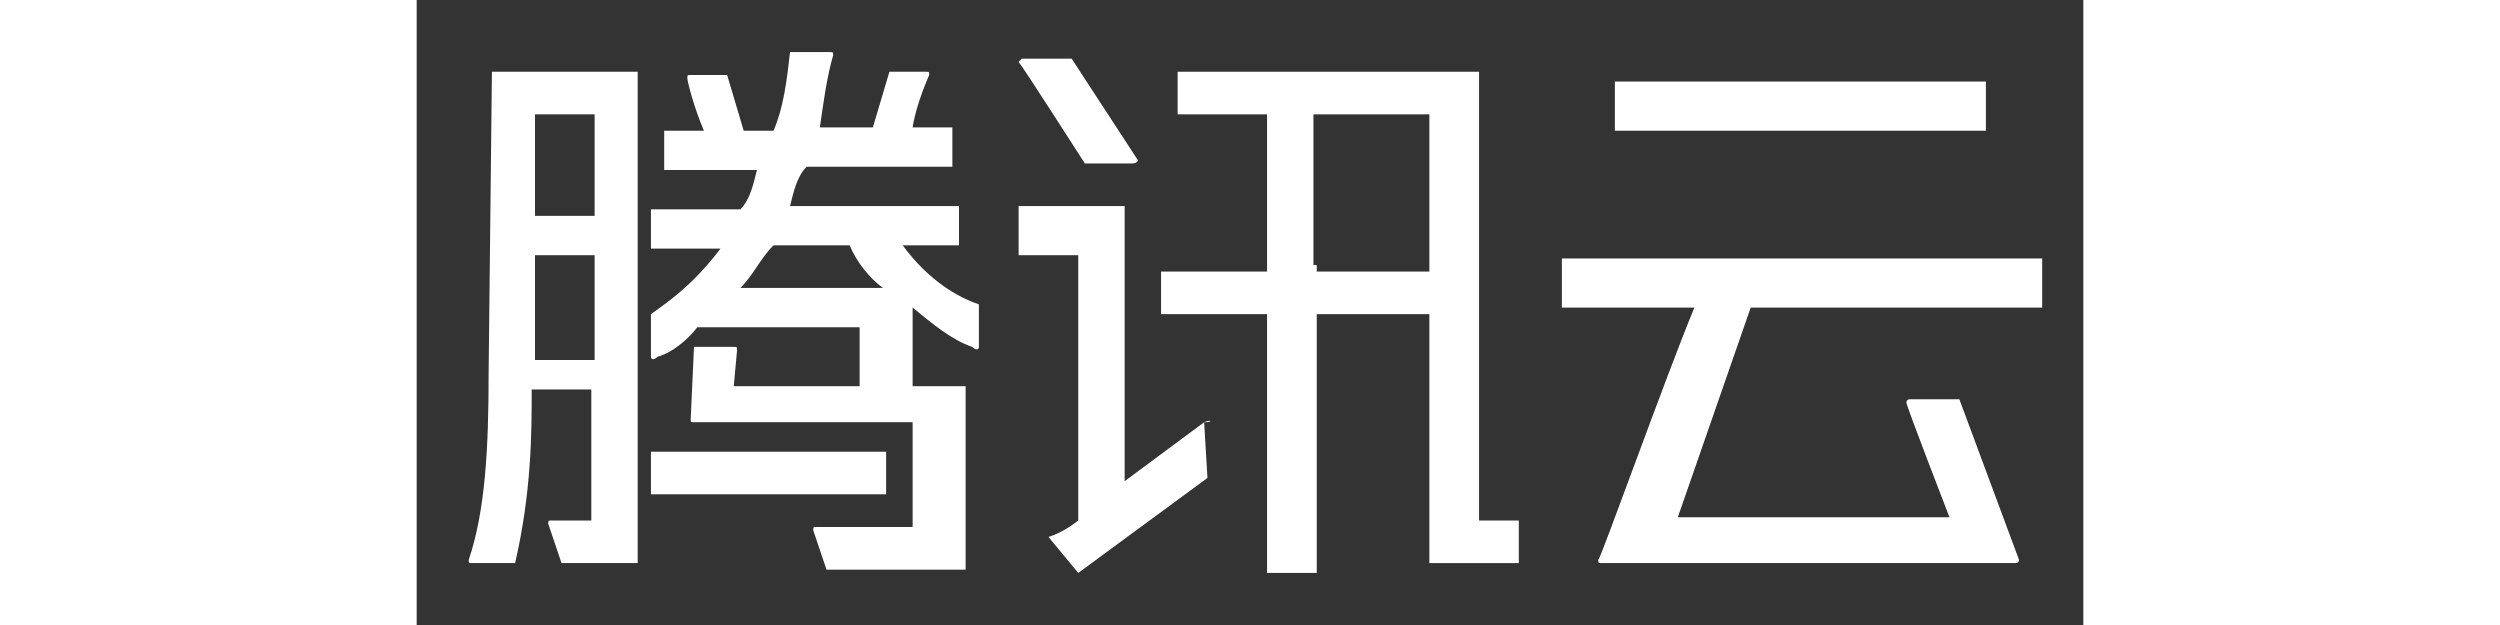
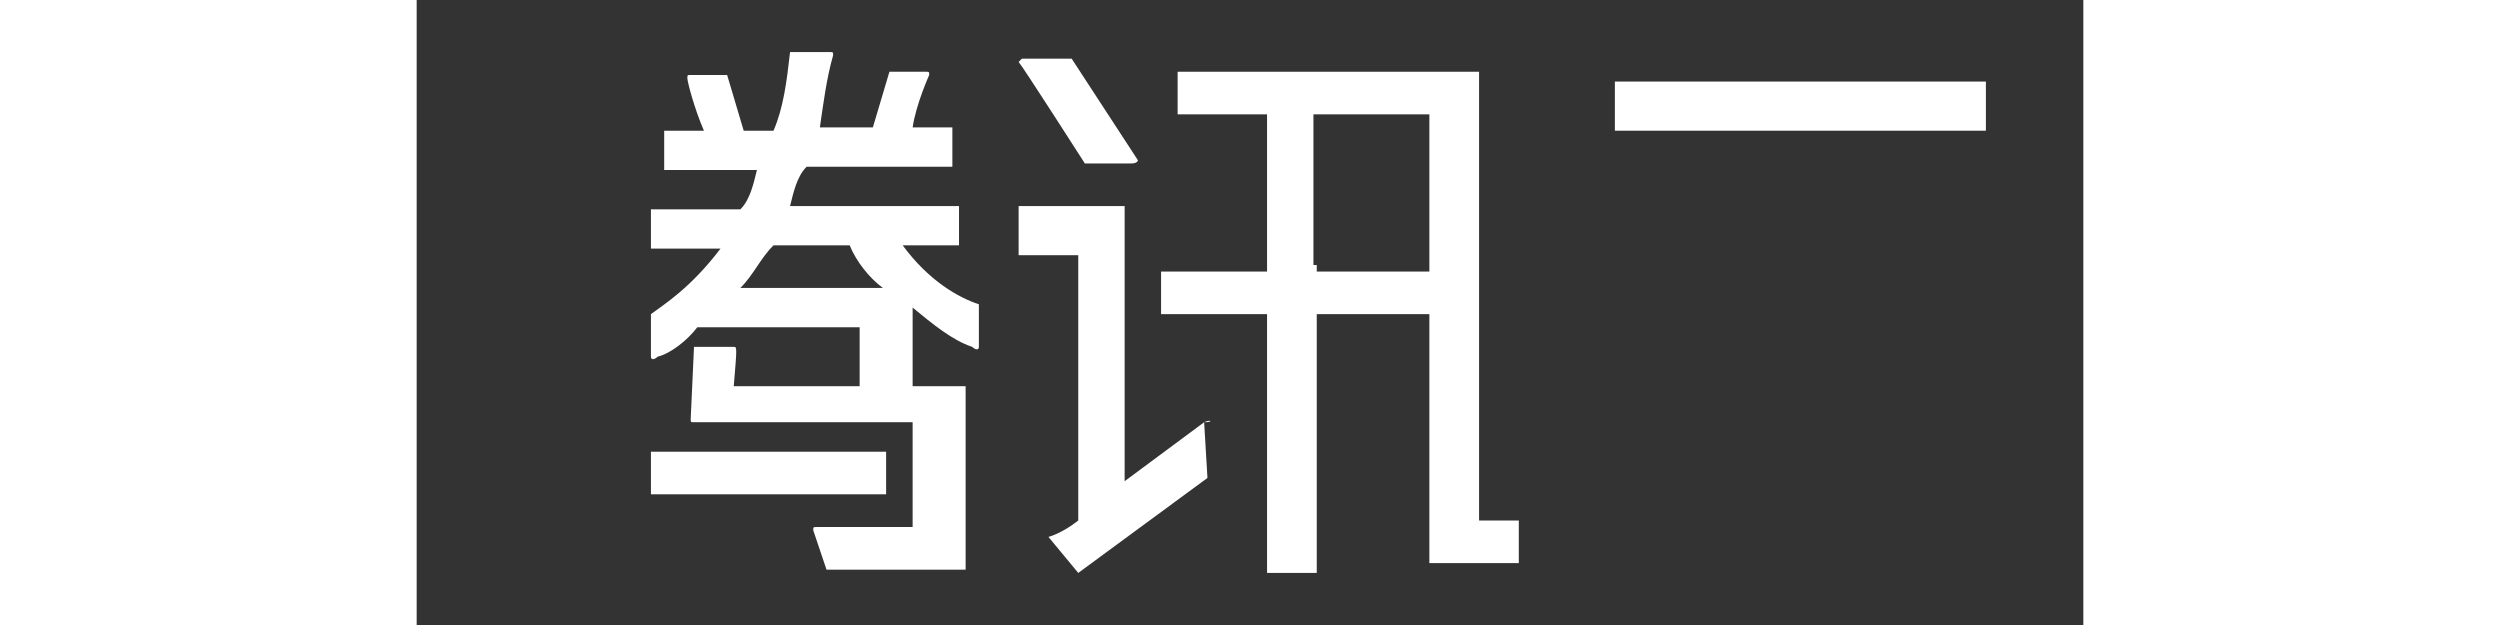
<svg xmlns="http://www.w3.org/2000/svg" fill="white" fill-rule="evenodd" height="1em" style="flex:none;line-height:1" viewBox="0 0 64 24">
  <rect x="0" y="0" width="64" height="24" fill="#333333" stroke="none" />
  <title>TencentCloud</title>
  <path d="M29.221 2.755V4.391H32.655V10.428H28.585V12.063H32.655V22H34.563V12.063H38.888V21.623H42.322V19.988H40.796V2.755H29.221ZM34.436 10.177V4.391H38.888V10.428H34.563V10.177H34.436Z" />
  <path d="M8.996 17.346H18.027V18.981H8.996V17.346Z" />
-   <path d="M2.763 14.328C2.763 17.221 2.636 19.61 2 21.497C2 21.623 2 21.623 2.127 21.623C2.127 21.623 3.526 21.623 3.781 21.623C4.417 18.856 4.417 16.592 4.417 14.956H6.706V19.988H5.18C5.053 19.988 5.053 19.988 5.053 20.113L5.562 21.623H8.487V2.755H2.89L2.763 14.328ZM4.544 9.799H6.834V13.824H4.544V9.799ZM6.834 4.391V8.29H4.544V4.391H6.834Z" />
-   <path d="M18.663 9.421H20.826V7.912H14.338C14.466 7.409 14.593 6.78 14.975 6.402H20.571V4.893H19.045C19.172 4.013 19.681 2.88 19.681 2.88C19.681 2.755 19.681 2.755 19.554 2.755H18.154L17.518 4.893H15.483C15.611 4.013 15.738 3.006 15.992 2.126C15.992 2 15.992 2 15.865 2C15.738 2 14.72 2 14.338 2C14.211 3.132 14.084 4.138 13.703 5.019H12.558L11.922 2.88H10.523C10.395 2.88 10.395 2.88 10.395 3.006C10.395 3.132 10.65 4.138 11.031 5.019H9.505V6.528H13.066C12.939 7.031 12.812 7.66 12.431 8.038H8.996V9.547H11.667C10.523 11.056 9.505 11.685 8.996 12.063C8.996 12.188 8.996 13.698 8.996 13.698C8.996 13.824 9.123 13.824 9.25 13.698C9.759 13.572 10.395 13.069 10.777 12.566H17.01V14.83H12.176L12.303 13.446C12.303 13.32 12.303 13.32 12.176 13.32C12.049 13.32 10.65 13.32 10.65 13.32L10.523 16.088C10.523 16.213 10.523 16.213 10.65 16.213C10.777 16.213 19.045 16.213 19.045 16.213V20.238H15.356C15.229 20.238 15.229 20.238 15.229 20.364L15.738 21.874H21.08V14.83H19.045V11.811C19.808 12.44 20.571 13.069 21.334 13.32C21.462 13.446 21.589 13.446 21.589 13.32C21.589 13.32 21.589 11.811 21.589 11.685C20.826 11.434 19.681 10.805 18.663 9.421ZM16.628 9.421C16.883 10.05 17.391 10.679 17.9 11.056H12.431C12.939 10.553 13.194 9.924 13.703 9.421H16.628Z" />
+   <path d="M18.663 9.421H20.826V7.912H14.338C14.466 7.409 14.593 6.78 14.975 6.402H20.571V4.893H19.045C19.172 4.013 19.681 2.88 19.681 2.88C19.681 2.755 19.681 2.755 19.554 2.755H18.154L17.518 4.893H15.483C15.611 4.013 15.738 3.006 15.992 2.126C15.992 2 15.992 2 15.865 2C15.738 2 14.72 2 14.338 2C14.211 3.132 14.084 4.138 13.703 5.019H12.558L11.922 2.88H10.523C10.395 2.88 10.395 2.88 10.395 3.006C10.395 3.132 10.65 4.138 11.031 5.019H9.505V6.528H13.066C12.939 7.031 12.812 7.66 12.431 8.038H8.996V9.547H11.667C10.523 11.056 9.505 11.685 8.996 12.063C8.996 12.188 8.996 13.698 8.996 13.698C8.996 13.824 9.123 13.824 9.25 13.698C9.759 13.572 10.395 13.069 10.777 12.566H17.01V14.83H12.176C12.303 13.32 12.303 13.32 12.176 13.32C12.049 13.32 10.65 13.32 10.65 13.32L10.523 16.088C10.523 16.213 10.523 16.213 10.65 16.213C10.777 16.213 19.045 16.213 19.045 16.213V20.238H15.356C15.229 20.238 15.229 20.238 15.229 20.364L15.738 21.874H21.08V14.83H19.045V11.811C19.808 12.44 20.571 13.069 21.334 13.32C21.462 13.446 21.589 13.446 21.589 13.32C21.589 13.32 21.589 11.811 21.589 11.685C20.826 11.434 19.681 10.805 18.663 9.421ZM16.628 9.421C16.883 10.05 17.391 10.679 17.9 11.056H12.431C12.939 10.553 13.194 9.924 13.703 9.421H16.628Z" />
  <path d="M30.239 16.214C30.239 16.214 28.712 17.346 27.186 18.478V7.913H23.115V9.799H25.405V19.988C24.769 20.491 24.26 20.617 24.26 20.617L25.405 22L30.366 18.353L30.239 16.214C30.62 16.214 30.493 16.089 30.239 16.214Z" />
  <path d="M25.659 6.277H27.44C27.695 6.277 27.695 6.152 27.695 6.152L25.151 2.252H23.242L23.115 2.378C23.242 2.504 25.659 6.277 25.659 6.277Z" />
  <path d="M60.258 3.132H46.011V5.019H60.258V3.132Z" />
-   <path d="M51.227 11.811H62.42V9.925H43.976V11.811H49.064C47.919 14.579 45.503 21.371 45.375 21.497C45.375 21.622 45.375 21.622 45.503 21.622H61.403C61.53 21.622 61.53 21.497 61.53 21.497L59.24 15.333H57.332C57.205 15.333 57.205 15.459 57.205 15.459C57.205 15.585 58.859 19.862 58.859 19.862H48.428L51.227 11.811Z" />
</svg>